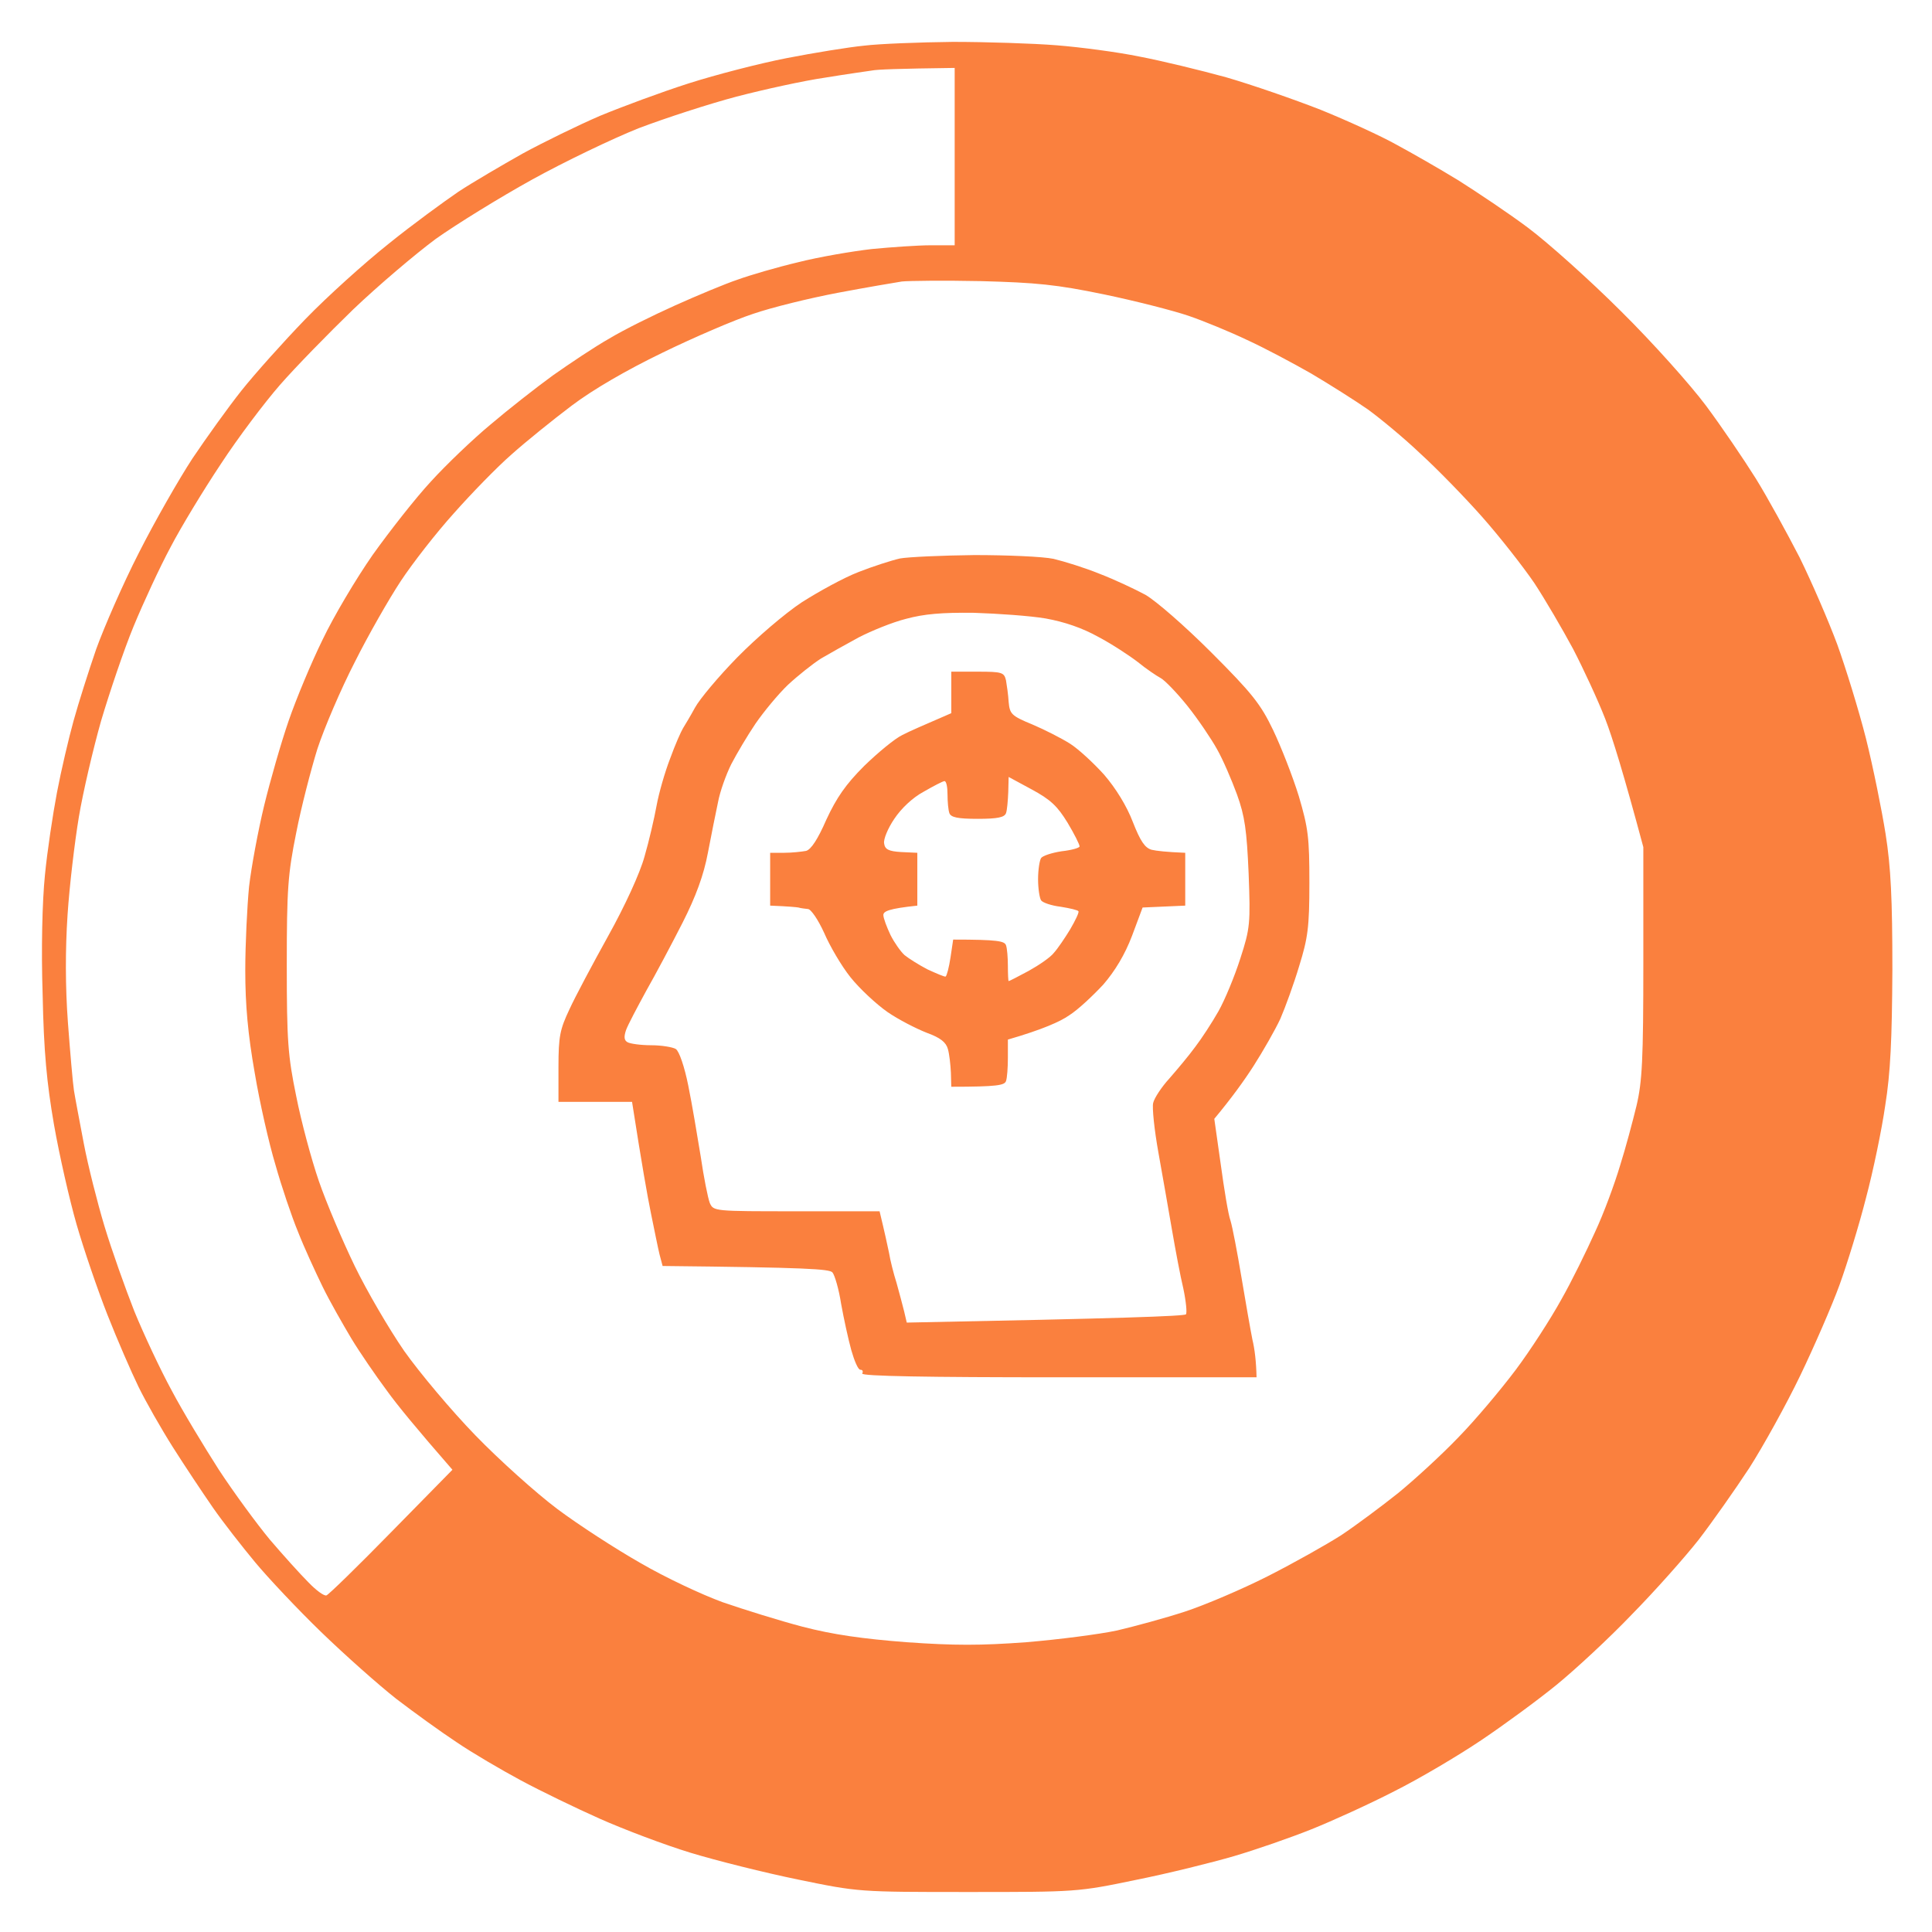
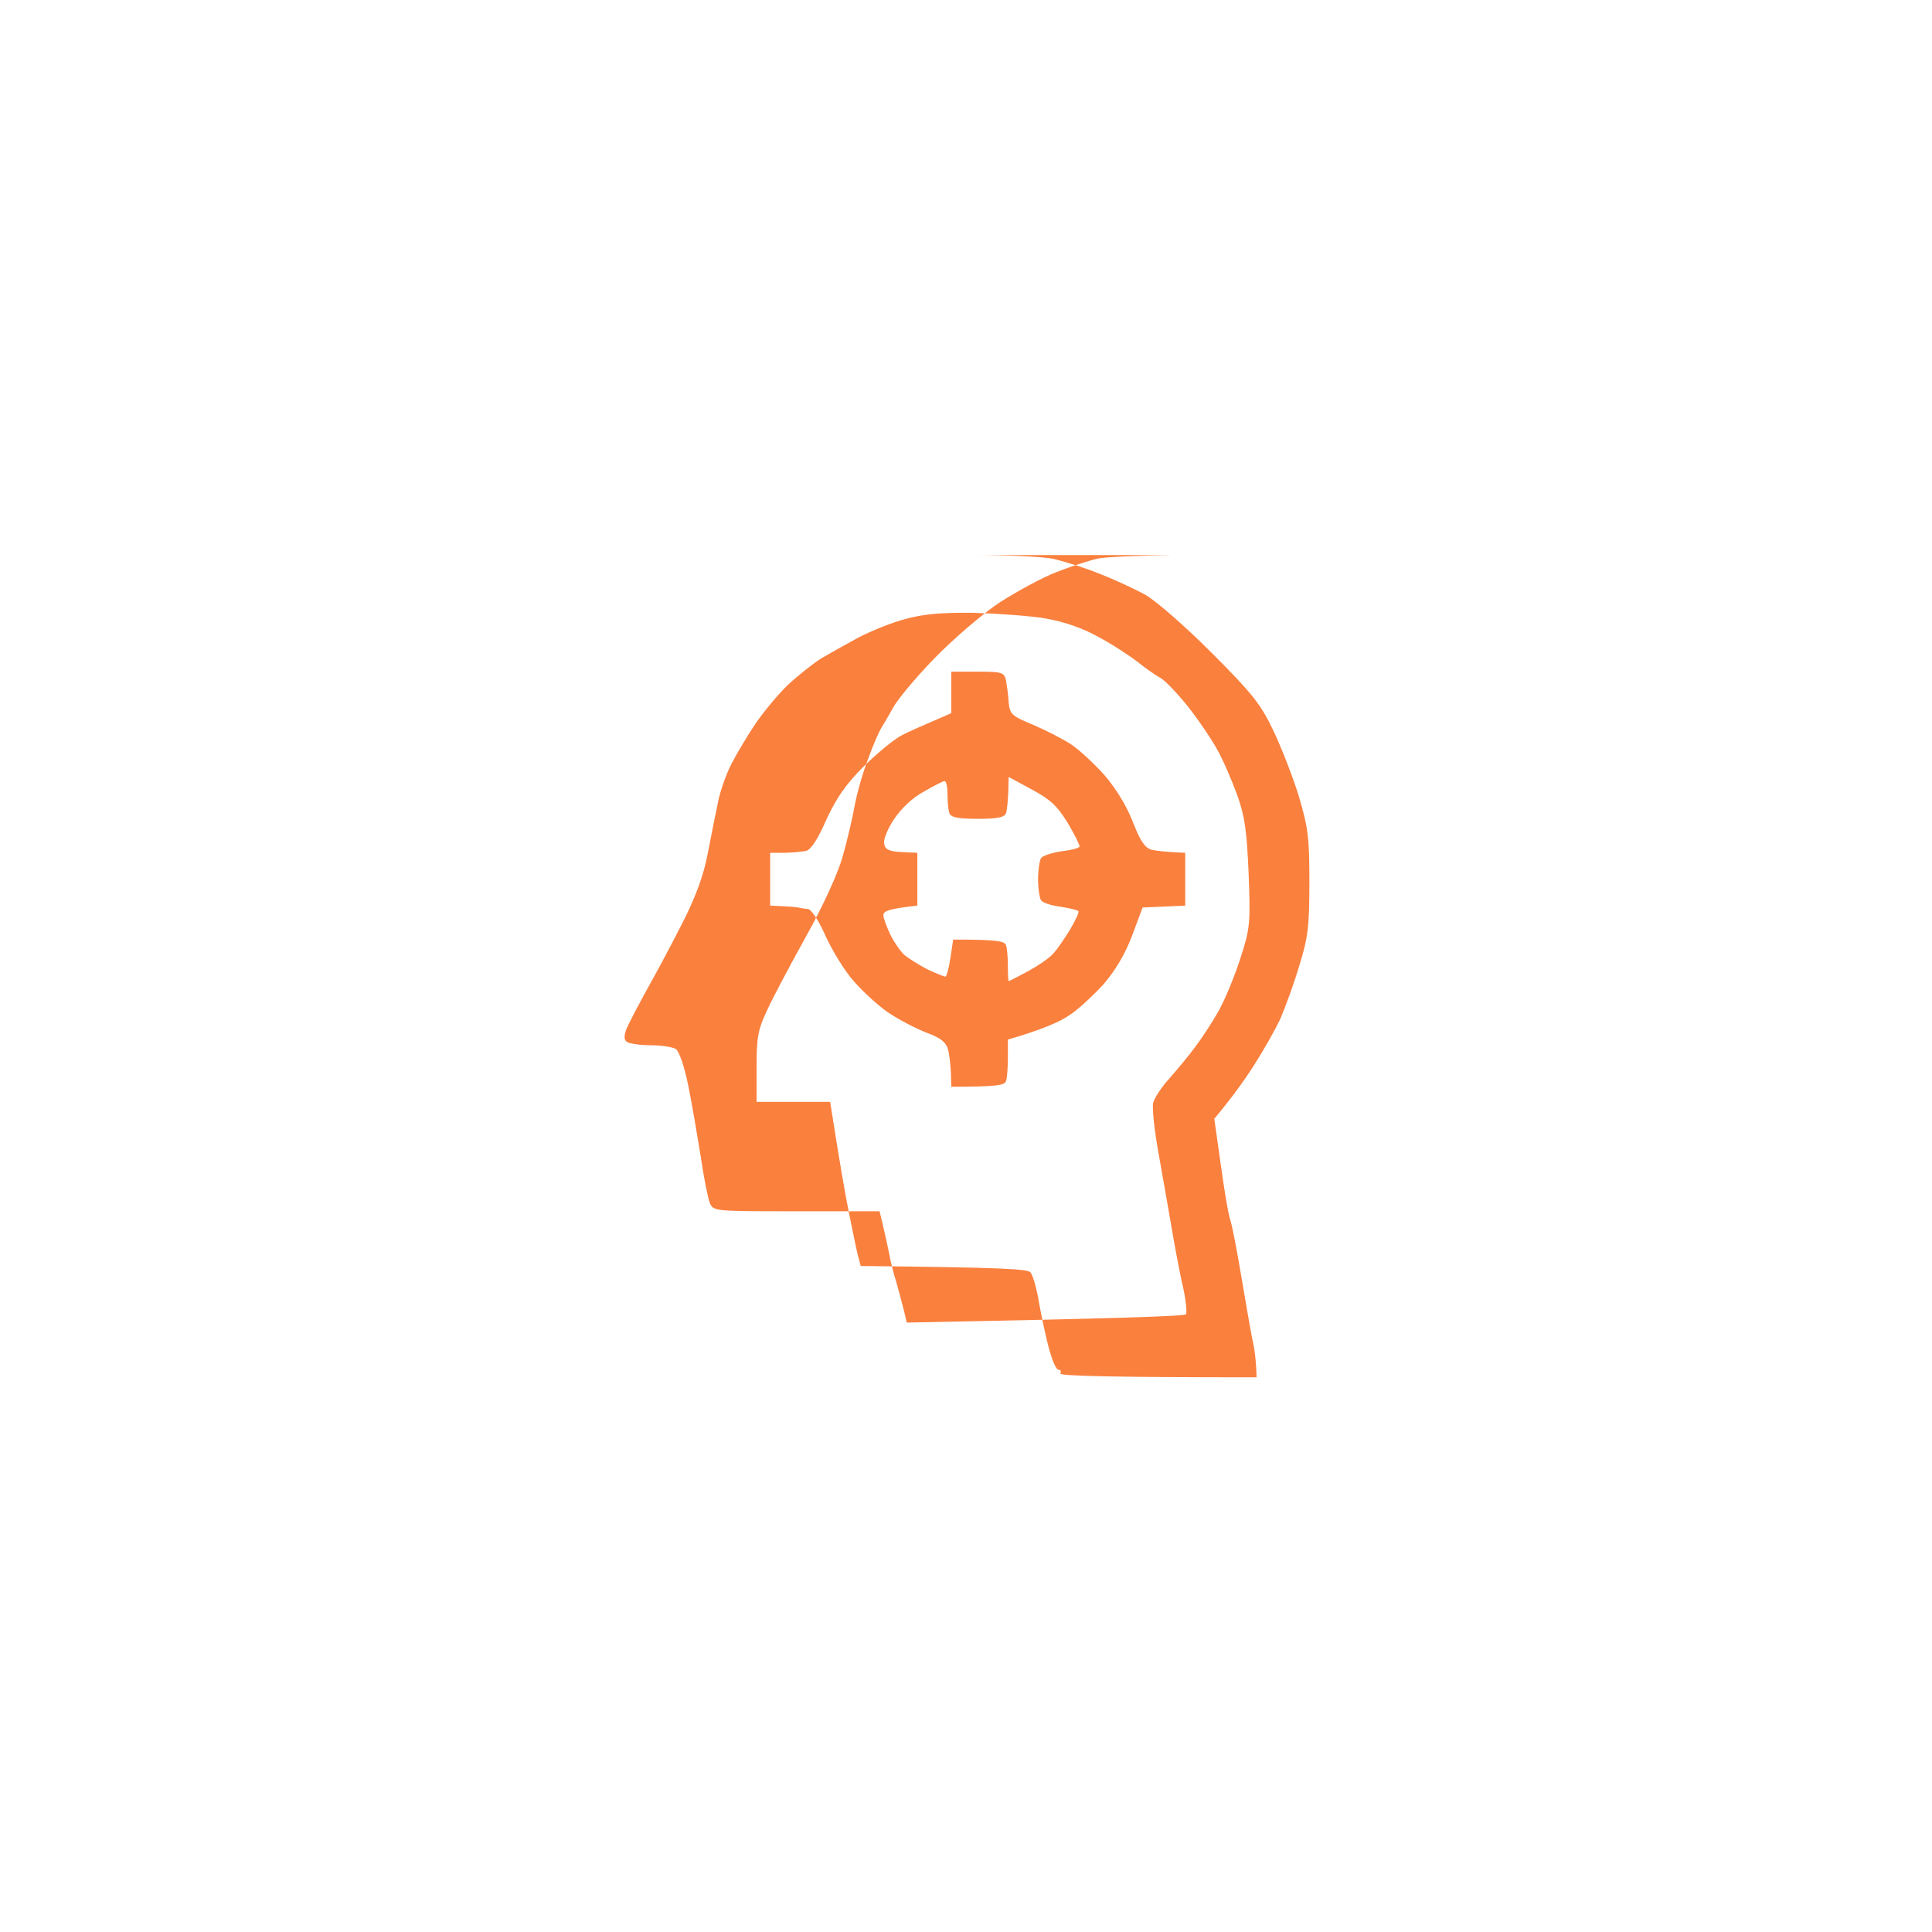
<svg xmlns="http://www.w3.org/2000/svg" version="1.2" viewBox="0 0 512 512" width="512" height="512">
  <title>Nuovo progetto</title>
  <style>
		.s0 { fill: #fa803e } 
	</style>
-   <path id="Path 0" fill-rule="evenodd" class="s0" d="m258.3 147.1c8.6 0 18.1 0.4 20.9 1 2.9 0.7 8.4 2.4 12.3 4 3.9 1.5 9.2 4 12 5.5 2.8 1.6 10.4 8.2 17.5 15.3 10.8 10.8 13.1 13.7 16.4 20.6 2.1 4.4 5.2 12.3 6.8 17.5 2.5 8.5 2.8 10.9 2.8 23 0 11.7-0.4 14.6-2.7 22-1.4 4.7-3.7 11-5 14-1.4 3-4.6 8.6-7.1 12.5-2.5 3.9-5.9 8.6-10.4 14l1.7 12c0.9 6.6 2 13.4 2.6 15 0.5 1.6 1.8 8.4 2.9 15 1.1 6.6 2.4 14 2.9 16.5 0.6 2.5 1 5.7 1.1 10h-52.5c-34.7 0-52.3-0.3-52-1 0.3-0.6 0.1-1-0.5-1-0.6 0-1.6-2.4-2.4-5.2-0.8-2.9-2-8.4-2.7-12.3-0.6-3.9-1.7-7.6-2.3-8.3-0.8-0.9-6.7-1.3-45-1.7l-0.8-3c-0.4-1.6-1.4-6.6-2.3-11-0.9-4.4-2.4-12.8-5-29.5h-19.5v-9.2c0-8.2 0.4-10 2.9-15.3 1.5-3.3 6.2-12.1 10.3-19.5 4.4-7.9 8.4-16.6 9.6-21 1.2-4.1 2.6-10.2 3.2-13.5 0.6-3.3 2.2-8.9 3.6-12.5 1.3-3.6 2.9-7.2 3.4-8 0.5-0.8 2-3.3 3.2-5.5 1.2-2.2 6.2-8.2 11.2-13.3 5.1-5.2 12.7-11.7 17.1-14.6 4.4-2.8 11.1-6.5 15-8 3.8-1.5 8.8-3.1 11-3.6 2.2-0.4 11.1-0.8 19.7-0.9zm-30.7 21.8c-3.3 1.8-7.8 4.3-10 5.6-2.2 1.4-6.1 4.5-8.8 7-2.6 2.5-6.4 7.1-8.6 10.3-2.1 3.1-5 8-6.4 10.7-1.4 2.8-3 7.3-3.5 10-0.6 2.8-1.8 8.8-2.7 13.5-1.1 5.9-3.2 11.6-6.7 18.5-2.8 5.5-7.1 13.6-9.6 18-2.4 4.4-4.9 9.1-5.4 10.5-0.6 1.8-0.5 2.7 0.4 3.2 0.7 0.4 3.5 0.8 6.3 0.8 2.7 0 5.7 0.5 6.5 1 0.9 0.6 2.3 4.7 3.3 9.7 1 4.9 2.4 13.3 3.3 18.8 0.8 5.5 1.9 11 2.4 12.3 1 2.2 1.1 2.2 23 2.2h22c1.4 5.8 2.1 9.1 2.5 11 0.3 1.9 1.2 5.5 2 8 0.7 2.5 1.6 5.9 2 7.5l0.7 3c56.8-1.1 73.6-1.7 74-2.2 0.3-0.4 0-3.5-0.7-6.8-0.8-3.3-2.1-10.3-3-15.5-0.9-5.2-2.5-14.4-3.6-20.5-1.1-6.1-1.7-12-1.4-13.2 0.3-1.3 2.2-4.2 4.3-6.5 2.1-2.4 5.2-6.1 6.8-8.3 1.7-2.2 4.5-6.5 6.2-9.5 1.7-3 4.3-9.3 5.8-14 2.6-8 2.7-9.3 2.2-22.5-0.5-11.5-1-15.2-3.1-21-1.4-3.8-3.7-9.2-5.3-12-1.5-2.7-5-7.9-7.8-11.4-2.8-3.5-6-6.8-7.1-7.4-1.1-0.6-3.8-2.4-6-4.2-2.2-1.7-6.9-4.8-10.5-6.7-4.3-2.4-9-4-14-4.9-4.1-0.7-12.7-1.3-19-1.5-8.5-0.1-13.2 0.3-18 1.6-3.6 0.9-9.2 3.2-12.5 4.9zm24.5 9.1h7c6.5 0 7 0.2 7.5 2.3 0.2 1.2 0.6 3.8 0.7 5.7 0.3 3.2 0.7 3.7 6.3 6 3.3 1.4 7.8 3.7 10 5.1 2.2 1.4 6.2 5.1 9 8.2 3.1 3.6 6 8.3 7.6 12.5 2 5.1 3.2 6.9 5 7.4 1.3 0.3 3.9 0.6 8.9 0.8v14l-11.3 0.5-2.8 7.5c-1.9 5-4.5 9.3-7.6 12.9-2.7 2.9-6.7 6.7-9.1 8.2-2.3 1.6-6.9 3.7-16.2 6.4v4.8c0 2.6-0.2 5.4-0.5 6.2-0.4 1.1-2.2 1.5-14.5 1.5l-0.1-3.7c-0.1-2.1-0.4-4.9-0.8-6.3-0.5-1.8-2-3-5.6-4.3-2.8-1.1-7.5-3.5-10.4-5.5-3-2.1-7.4-6.2-9.8-9.2-2.4-3-5.5-8.3-7-11.8-1.6-3.5-3.5-6.3-4.3-6.3-0.8-0.1-1.9-0.2-2.5-0.4-0.6-0.1-2.5-0.3-7.5-0.5v-14h3.7c2.1 0 4.7-0.3 5.8-0.5q2-0.5 5.4-8.3c2.7-5.8 5.1-9.3 10-14.2 3.7-3.6 8.2-7.3 10.1-8.2 1.9-1 5.6-2.6 13-5.8zm15.1 31.9c-0.1 2.3-0.3 4.8-0.6 5.6-0.4 1.1-2.2 1.5-7.5 1.5-5.3 0-7.1-0.4-7.5-1.5-0.3-0.8-0.5-3.1-0.5-5 0-1.9-0.3-3.5-0.8-3.5-0.4 0-2.9 1.3-5.5 2.8-3 1.6-6 4.5-7.8 7.2-1.7 2.5-2.9 5.4-2.7 6.5 0.2 1.6 1.2 2.1 4.5 2.3l4.3 0.2v14c-7.6 0.8-9 1.5-9 2.5 0 0.8 0.9 3.2 1.9 5.3 1 2 2.7 4.4 3.7 5.3 1.1 0.9 3.8 2.6 6.1 3.8 2.4 1.1 4.5 2 4.8 1.9 0.3-0.2 0.9-2.4 1.3-5.1l0.7-4.7c11.9 0 13.6 0.4 14 1.5 0.3 0.8 0.5 3.3 0.5 5.5 0 2.2 0.1 4 0.2 4 0.2 0 2.5-1.2 5.3-2.7 2.7-1.5 5.8-3.6 6.7-4.8 1-1.1 2.9-3.9 4.3-6.2 1.4-2.4 2.4-4.5 2.2-4.8-0.1-0.3-2.2-0.8-4.7-1.2-2.5-0.3-4.8-1.1-5.2-1.7-0.4-0.6-0.8-3.1-0.8-5.6 0-2.5 0.4-5 0.8-5.6 0.4-0.6 2.8-1.4 5.4-1.8 2.7-0.3 4.8-0.9 4.8-1.3 0-0.5-1.4-3.3-3.2-6.3-2.7-4.4-4.5-6.1-9.5-8.8l-6.1-3.3z" />
-   <path id="Path 0" fill-rule="evenodd" class="s0" d="m252.5 11.1c8.8 0 21.2 0.4 27.5 0.9 6.3 0.5 16.2 1.8 22 3 5.8 1.1 16.1 3.6 23 5.5 6.9 2 18.1 5.9 25 8.6 6.9 2.8 15.9 6.9 20 9.2 4.1 2.2 11.6 6.5 16.5 9.5 4.9 3.1 13.3 8.7 18.5 12.6 5.2 3.9 16.3 13.8 24.6 22.1 8.3 8.2 18.4 19.5 22.5 25 4.1 5.5 10 14.2 13.2 19.3 3.1 5 8.3 14.5 11.6 20.9 3.2 6.5 7.7 16.9 10 23.1 2.2 6.1 5.7 17.4 7.6 24.9 1.9 7.6 4.2 19 5.2 25.3 1.4 8.8 1.8 17.3 1.8 36-0.1 18.5-0.5 27.3-1.9 36-0.9 6.3-3.2 17.4-5.1 24.5-1.8 7.1-5 17.5-7 23-2 5.5-6.7 16.3-10.4 24-3.7 7.7-9.8 18.7-13.5 24.5-3.8 5.8-9.8 14.3-13.4 19-3.7 4.7-11.6 13.6-17.7 19.8-6 6.3-15.1 14.7-20 18.7-4.9 4-13.9 10.6-20 14.7-6.1 4.1-16.4 10.2-23 13.5-6.6 3.4-16.5 7.9-22 10.1-5.5 2.2-14.7 5.4-20.5 7.1-5.8 1.7-17.5 4.6-26 6.3-15.4 3.2-15.8 3.2-44.5 3.2-28.9 0-29 0-45-3.3-8.8-1.8-21.6-5-28.5-7.1-6.9-2.1-17.7-6.2-24-9-6.3-2.8-15.8-7.4-21-10.2-5.2-2.8-12.9-7.3-17-10.1-4.1-2.7-11.3-7.9-16-11.5-4.7-3.7-13.6-11.6-19.9-17.7-6.2-6-14.1-14.4-17.5-18.5-3.4-4.1-8.5-10.6-11.2-14.5-2.7-3.9-7.5-11.1-10.6-16-3.1-4.9-7.2-12.1-9.1-16-1.9-3.9-5.6-12.4-8.2-19-2.6-6.6-6.3-17.4-8.2-24-1.9-6.6-4.6-18.5-6-26.5-1.9-11-2.7-19.3-3-34.5-0.4-11.9-0.1-24.6 0.6-31.5 0.6-6.3 2.1-16.2 3.2-22 1.1-5.8 3.1-14.3 4.4-19 1.3-4.7 4-13.2 6-19 2.1-5.8 7.1-17.3 11.3-25.5 4.2-8.3 10.6-19.5 14.2-25 3.7-5.5 9.5-13.6 13-18 3.5-4.4 11.1-12.9 16.9-18.9 5.8-6 15.8-15 22.1-20 6.3-5.1 14.7-11.2 18.5-13.8 3.8-2.5 11.5-7 17-10.1 5.5-3 14.7-7.5 20.5-10 5.8-2.4 16.3-6.3 23.5-8.6 7.2-2.3 18.8-5.3 26-6.7 7.2-1.4 16.4-2.9 20.5-3.3 4.1-0.5 14.7-0.9 23.5-1zm-34 9.5c-5.5 0.8-16 3.1-23.3 5-7.2 1.9-18.9 5.7-26 8.4-7 2.8-19.7 8.9-28.2 13.6-8.5 4.7-20 11.8-25.5 15.7-5.4 4-15.3 12.4-21.9 18.7-6.5 6.3-15.3 15.3-19.4 20-4.1 4.7-11.2 14.1-15.7 21-4.6 6.9-10.6 16.8-13.3 22-2.8 5.2-7.2 14.7-9.8 21-2.6 6.3-6.4 17.6-8.6 25-2.1 7.4-4.8 18.9-5.9 25.5-1.1 6.6-2.5 18.3-3 26-0.6 9.1-0.6 19 0.1 28.5 0.6 8 1.3 16.1 1.6 18 0.3 1.9 1.5 8.2 2.6 14 1.1 5.8 3.6 15.7 5.5 22 1.9 6.3 5.5 16.4 7.9 22.5 2.5 6.1 6.9 15.5 9.9 21 2.9 5.5 8.6 14.9 12.5 21 4 6.1 10.1 14.4 13.5 18.5 3.5 4.1 8.1 9.2 10.2 11.3 2.1 2.2 4.2 3.7 4.8 3.5 0.5-0.1 8.3-7.7 17.2-16.8l16.2-16.5c-9.5-10.9-14.6-17.1-17.4-21-2.9-3.9-7.1-10-9.4-13.8-2.2-3.7-5.7-9.8-7.6-13.7-1.9-3.9-4.9-10.4-6.5-14.5-1.7-4.1-4.4-12.1-6-17.8-1.7-5.6-4.2-16.6-5.5-24.4-1.8-10.2-2.5-18-2.5-27.1 0-7 0.5-17 1-22.2 0.6-5.2 2.4-14.9 4-21.5 1.6-6.6 4.5-16.7 6.5-22.5 2-5.8 6-15.4 9-21.5 2.9-6.1 8.9-16.2 13.3-22.5 4.5-6.3 11.4-15.1 15.4-19.4 4-4.4 11.1-11.2 15.8-15.1 4.7-4 12.1-9.8 16.5-13 4.4-3.1 11.1-7.6 15-9.8 3.8-2.3 11.7-6.2 17.5-8.8 5.8-2.6 13.2-5.7 16.5-6.8 3.3-1.2 10.5-3.3 16-4.6 5.5-1.4 14.3-2.9 19.5-3.5 5.2-0.5 12.3-1 15.7-1h6.3v-47c-15.1 0.2-20.6 0.4-22 0.7-1.4 0.2-7 1-12.5 1.9zm3.5 57c-7.4 1.4-17.6 3.9-22.5 5.6-4.9 1.6-15.8 6.3-24 10.3-9.5 4.6-18.3 9.7-24 14-4.9 3.7-12.1 9.5-15.9 12.9-3.8 3.3-10.7 10.4-15.3 15.6-4.7 5.2-11 13.3-14.1 18-3.1 4.7-8.6 14.3-12.2 21.5-3.7 7.2-8.1 17.5-9.9 23-1.7 5.5-4.3 15.5-5.6 22.2-2.2 10.9-2.5 14.9-2.5 35 0 20.2 0.3 24.1 2.5 34.8 1.3 6.6 4 16.7 6 22.5 2 5.8 6.3 15.9 9.5 22.5 3.2 6.6 9.1 16.7 13.1 22.5 4.1 5.8 12.5 15.8 18.9 22.4 6.3 6.5 16.1 15.3 21.7 19.5 5.6 4.2 15.5 10.6 22 14.3 6.5 3.8 16.3 8.4 21.8 10.4 5.5 1.9 15.1 4.9 21.2 6.5 8.1 2.1 15.9 3.2 27.5 4.1 12.7 0.9 19.7 0.9 31.8 0 8.5-0.7 19.3-2.1 24-3.1 4.7-1.1 12.8-3.3 18-5 5.2-1.7 15.1-5.9 22-9.4 6.9-3.5 15.6-8.4 19.5-10.9 3.9-2.6 10.6-7.6 15-11.1 4.4-3.6 11.6-10.2 16-14.8 4.5-4.6 11.3-12.7 15.2-17.9 3.9-5.2 9.3-13.6 12-18.5 2.8-4.9 6.8-13.1 9-18 2.3-4.9 5.2-12.8 6.6-17.5 1.5-4.7 3.4-11.9 4.4-16 1.5-6.4 1.8-12.1 1.8-38v-30.5c-5.2-19.4-8.2-29.1-10.1-34-1.9-4.9-5.8-13.3-8.5-18.5-2.8-5.2-7.4-13.1-10.3-17.5-3-4.4-9.2-12.3-13.8-17.5-4.6-5.2-12-12.8-16.4-16.8-4.3-4.1-10.6-9.3-13.9-11.7-3.3-2.3-10.1-6.6-15-9.5-4.9-2.8-12.6-6.9-17-8.9-4.4-2.1-11.4-5-15.5-6.4-4.1-1.4-14.3-4-22.5-5.7-12.6-2.6-17.8-3.1-32.5-3.5-9.6-0.2-19.1-0.1-21 0.1-1.9 0.3-9.6 1.6-17 3z" />
+   <path id="Path 0" fill-rule="evenodd" class="s0" d="m258.3 147.1c8.6 0 18.1 0.4 20.9 1 2.9 0.7 8.4 2.4 12.3 4 3.9 1.5 9.2 4 12 5.5 2.8 1.6 10.4 8.2 17.5 15.3 10.8 10.8 13.1 13.7 16.4 20.6 2.1 4.4 5.2 12.3 6.8 17.5 2.5 8.5 2.8 10.9 2.8 23 0 11.7-0.4 14.6-2.7 22-1.4 4.7-3.7 11-5 14-1.4 3-4.6 8.6-7.1 12.5-2.5 3.9-5.9 8.6-10.4 14l1.7 12c0.9 6.6 2 13.4 2.6 15 0.5 1.6 1.8 8.4 2.9 15 1.1 6.6 2.4 14 2.9 16.5 0.6 2.5 1 5.7 1.1 10c-34.7 0-52.3-0.3-52-1 0.3-0.6 0.1-1-0.5-1-0.6 0-1.6-2.4-2.4-5.2-0.8-2.9-2-8.4-2.7-12.3-0.6-3.9-1.7-7.6-2.3-8.3-0.8-0.9-6.7-1.3-45-1.7l-0.8-3c-0.4-1.6-1.4-6.6-2.3-11-0.9-4.4-2.4-12.8-5-29.5h-19.5v-9.2c0-8.2 0.4-10 2.9-15.3 1.5-3.3 6.2-12.1 10.3-19.5 4.4-7.9 8.4-16.6 9.6-21 1.2-4.1 2.6-10.2 3.2-13.5 0.6-3.3 2.2-8.9 3.6-12.5 1.3-3.6 2.9-7.2 3.4-8 0.5-0.8 2-3.3 3.2-5.5 1.2-2.2 6.2-8.2 11.2-13.3 5.1-5.2 12.7-11.7 17.1-14.6 4.4-2.8 11.1-6.5 15-8 3.8-1.5 8.8-3.1 11-3.6 2.2-0.4 11.1-0.8 19.7-0.9zm-30.7 21.8c-3.3 1.8-7.8 4.3-10 5.6-2.2 1.4-6.1 4.5-8.8 7-2.6 2.5-6.4 7.1-8.6 10.3-2.1 3.1-5 8-6.4 10.7-1.4 2.8-3 7.3-3.5 10-0.6 2.8-1.8 8.8-2.7 13.5-1.1 5.9-3.2 11.6-6.7 18.5-2.8 5.5-7.1 13.6-9.6 18-2.4 4.4-4.9 9.1-5.4 10.5-0.6 1.8-0.5 2.7 0.4 3.2 0.7 0.4 3.5 0.8 6.3 0.8 2.7 0 5.7 0.5 6.5 1 0.9 0.6 2.3 4.7 3.3 9.7 1 4.9 2.4 13.3 3.3 18.8 0.8 5.5 1.9 11 2.4 12.3 1 2.2 1.1 2.2 23 2.2h22c1.4 5.8 2.1 9.1 2.5 11 0.3 1.9 1.2 5.5 2 8 0.7 2.5 1.6 5.9 2 7.5l0.7 3c56.8-1.1 73.6-1.7 74-2.2 0.3-0.4 0-3.5-0.7-6.8-0.8-3.3-2.1-10.3-3-15.5-0.9-5.2-2.5-14.4-3.6-20.5-1.1-6.1-1.7-12-1.4-13.2 0.3-1.3 2.2-4.2 4.3-6.5 2.1-2.4 5.2-6.1 6.8-8.3 1.7-2.2 4.5-6.5 6.2-9.5 1.7-3 4.3-9.3 5.8-14 2.6-8 2.7-9.3 2.2-22.5-0.5-11.5-1-15.2-3.1-21-1.4-3.8-3.7-9.2-5.3-12-1.5-2.7-5-7.9-7.8-11.4-2.8-3.5-6-6.8-7.1-7.4-1.1-0.6-3.8-2.4-6-4.2-2.2-1.7-6.9-4.8-10.5-6.7-4.3-2.4-9-4-14-4.9-4.1-0.7-12.7-1.3-19-1.5-8.5-0.1-13.2 0.3-18 1.6-3.6 0.9-9.2 3.2-12.5 4.9zm24.5 9.1h7c6.5 0 7 0.2 7.5 2.3 0.2 1.2 0.6 3.8 0.7 5.7 0.3 3.2 0.7 3.7 6.3 6 3.3 1.4 7.8 3.7 10 5.1 2.2 1.4 6.2 5.1 9 8.2 3.1 3.6 6 8.3 7.6 12.5 2 5.1 3.2 6.9 5 7.4 1.3 0.3 3.9 0.6 8.9 0.8v14l-11.3 0.5-2.8 7.5c-1.9 5-4.5 9.3-7.6 12.9-2.7 2.9-6.7 6.7-9.1 8.2-2.3 1.6-6.9 3.7-16.2 6.4v4.8c0 2.6-0.2 5.4-0.5 6.2-0.4 1.1-2.2 1.5-14.5 1.5l-0.1-3.7c-0.1-2.1-0.4-4.9-0.8-6.3-0.5-1.8-2-3-5.6-4.3-2.8-1.1-7.5-3.5-10.4-5.5-3-2.1-7.4-6.2-9.8-9.2-2.4-3-5.5-8.3-7-11.8-1.6-3.5-3.5-6.3-4.3-6.3-0.8-0.1-1.9-0.2-2.5-0.4-0.6-0.1-2.5-0.3-7.5-0.5v-14h3.7c2.1 0 4.7-0.3 5.8-0.5q2-0.5 5.4-8.3c2.7-5.8 5.1-9.3 10-14.2 3.7-3.6 8.2-7.3 10.1-8.2 1.9-1 5.6-2.6 13-5.8zm15.1 31.9c-0.1 2.3-0.3 4.8-0.6 5.6-0.4 1.1-2.2 1.5-7.5 1.5-5.3 0-7.1-0.4-7.5-1.5-0.3-0.8-0.5-3.1-0.5-5 0-1.9-0.3-3.5-0.8-3.5-0.4 0-2.9 1.3-5.5 2.8-3 1.6-6 4.5-7.8 7.2-1.7 2.5-2.9 5.4-2.7 6.5 0.2 1.6 1.2 2.1 4.5 2.3l4.3 0.2v14c-7.6 0.8-9 1.5-9 2.5 0 0.8 0.9 3.2 1.9 5.3 1 2 2.7 4.4 3.7 5.3 1.1 0.9 3.8 2.6 6.1 3.8 2.4 1.1 4.5 2 4.8 1.9 0.3-0.2 0.9-2.4 1.3-5.1l0.7-4.7c11.9 0 13.6 0.4 14 1.5 0.3 0.8 0.5 3.3 0.5 5.5 0 2.2 0.1 4 0.2 4 0.2 0 2.5-1.2 5.3-2.7 2.7-1.5 5.8-3.6 6.7-4.8 1-1.1 2.9-3.9 4.3-6.2 1.4-2.4 2.4-4.5 2.2-4.8-0.1-0.3-2.2-0.8-4.7-1.2-2.5-0.3-4.8-1.1-5.2-1.7-0.4-0.6-0.8-3.1-0.8-5.6 0-2.5 0.4-5 0.8-5.6 0.4-0.6 2.8-1.4 5.4-1.8 2.7-0.3 4.8-0.9 4.8-1.3 0-0.5-1.4-3.3-3.2-6.3-2.7-4.4-4.5-6.1-9.5-8.8l-6.1-3.3z" />
</svg>